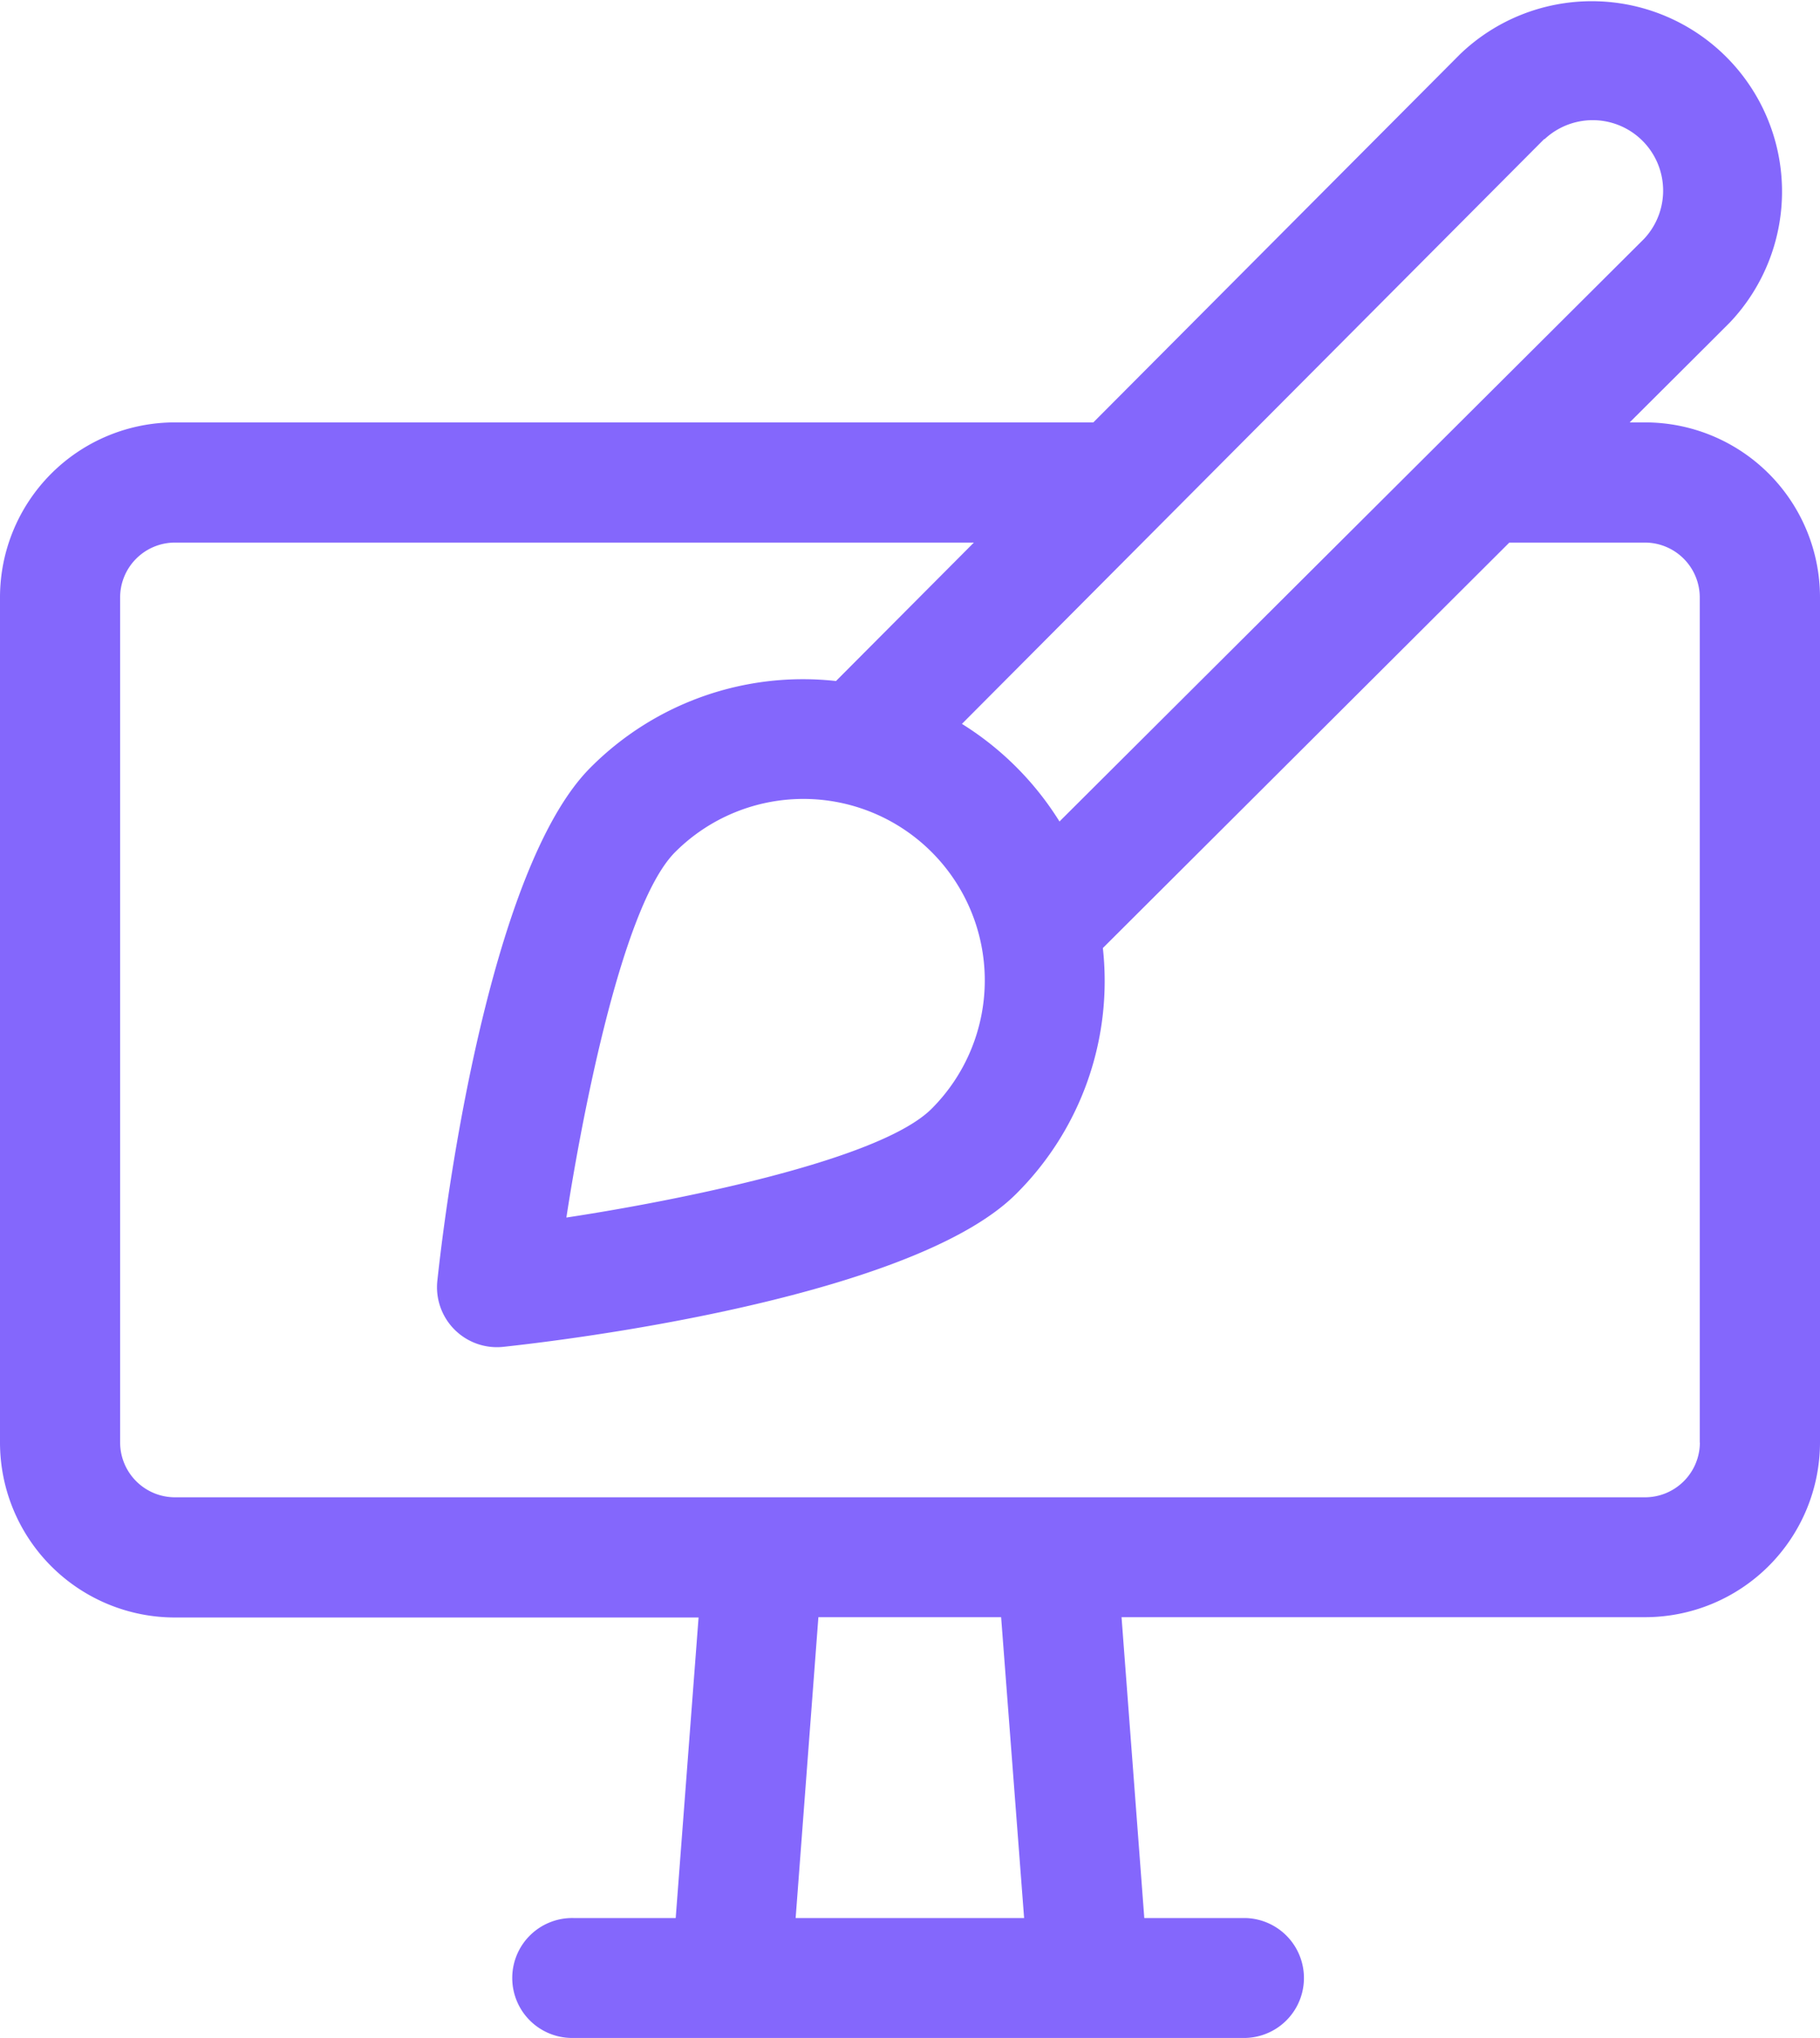
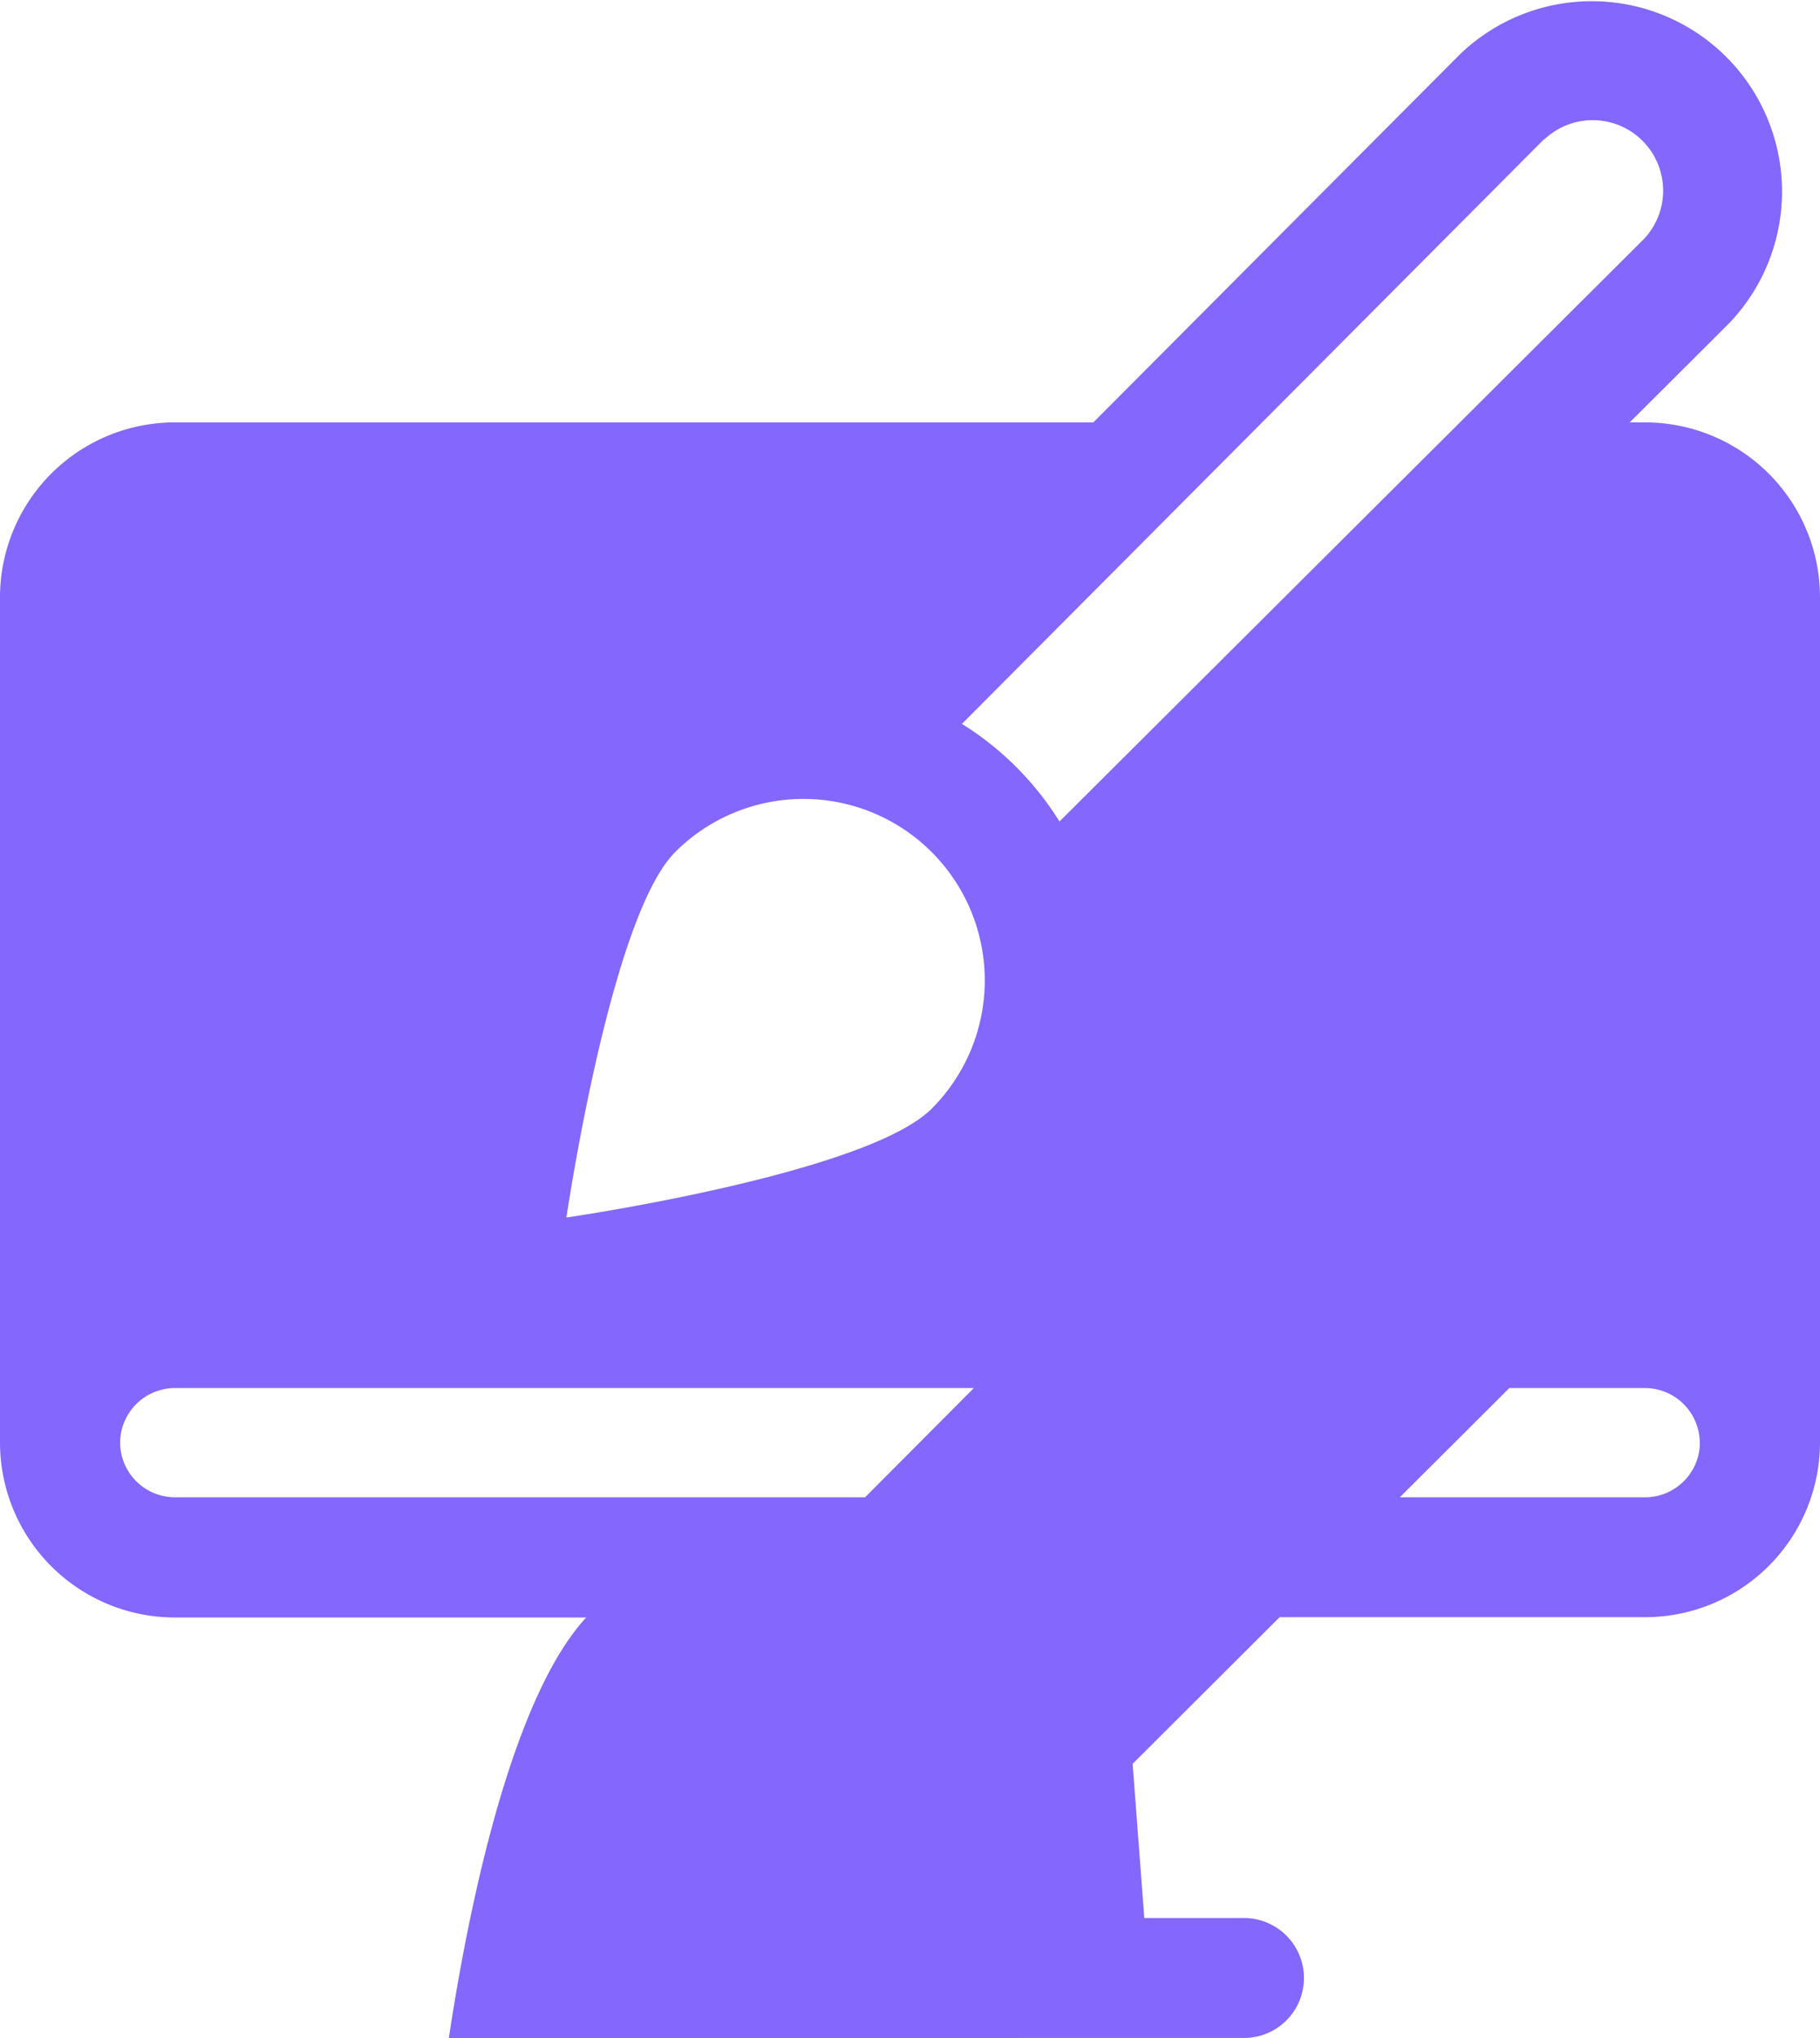
<svg xmlns="http://www.w3.org/2000/svg" width="30" height="33.58" viewBox="0 0 30 33.58">
-   <path id="free-icon-graphic-design-2206039" d="M54.305,6.959h-.257c.008-.008,1.649-1.642,1.656-1.651A3.136,3.136,0,0,0,51.255.89L45.207,6.959H30.065a2.883,2.883,0,0,0-2.88,2.88V23.768a2.883,2.883,0,0,0,2.88,2.88H38.7L38.323,31.6H36.648a.988.988,0,1,0,0,1.975H47.722a.988.988,0,0,0,0-1.975H46.047l-.375-4.957h8.633a2.883,2.883,0,0,0,2.88-2.88V9.839a2.883,2.883,0,0,0-2.88-2.88Zm.9,16.809a.905.905,0,0,1-.9.9H30.065a.905.905,0,0,1-.9-.9V9.839a.905.905,0,0,1,.9-.9H43.238l-2.273,2.281a4.94,4.94,0,0,0-4.047,1.426c-1.535,1.534-2.3,6.379-2.524,8.455a.988.988,0,0,0,1.089,1.088c2.137-.232,6.929-.992,8.455-2.523a4.942,4.942,0,0,0,1.426-4.047l6.7-6.68h2.239a.905.905,0,0,1,.9.9V23.768ZM44.066,31.6H40.3l.375-4.957h3.012ZM52.645,2.293a1.161,1.161,0,0,1,1.641,1.641l-9.637,9.6a5.016,5.016,0,0,0-1.608-1.608l9.6-9.637ZM36.521,20.059c.2-1.3.872-5.1,1.793-6.021a2.989,2.989,0,1,1,4.228,4.228C41.617,19.19,37.815,19.865,36.521,20.059Z" transform="translate(-27.185 0)" fill="#8467fc" />
+   <path id="free-icon-graphic-design-2206039" d="M54.305,6.959h-.257c.008-.008,1.649-1.642,1.656-1.651A3.136,3.136,0,0,0,51.255.89L45.207,6.959H30.065a2.883,2.883,0,0,0-2.88,2.88V23.768a2.883,2.883,0,0,0,2.88,2.88H38.7L38.323,31.6H36.648a.988.988,0,1,0,0,1.975H47.722a.988.988,0,0,0,0-1.975H46.047l-.375-4.957h8.633a2.883,2.883,0,0,0,2.88-2.88V9.839a2.883,2.883,0,0,0-2.88-2.88Zm.9,16.809a.905.905,0,0,1-.9.9H30.065a.905.905,0,0,1-.9-.9a.905.905,0,0,1,.9-.9H43.238l-2.273,2.281a4.94,4.94,0,0,0-4.047,1.426c-1.535,1.534-2.3,6.379-2.524,8.455a.988.988,0,0,0,1.089,1.088c2.137-.232,6.929-.992,8.455-2.523a4.942,4.942,0,0,0,1.426-4.047l6.7-6.68h2.239a.905.905,0,0,1,.9.9V23.768ZM44.066,31.6H40.3l.375-4.957h3.012ZM52.645,2.293a1.161,1.161,0,0,1,1.641,1.641l-9.637,9.6a5.016,5.016,0,0,0-1.608-1.608l9.6-9.637ZM36.521,20.059c.2-1.3.872-5.1,1.793-6.021a2.989,2.989,0,1,1,4.228,4.228C41.617,19.19,37.815,19.865,36.521,20.059Z" transform="translate(-27.185 0)" fill="#8467fc" />
</svg>